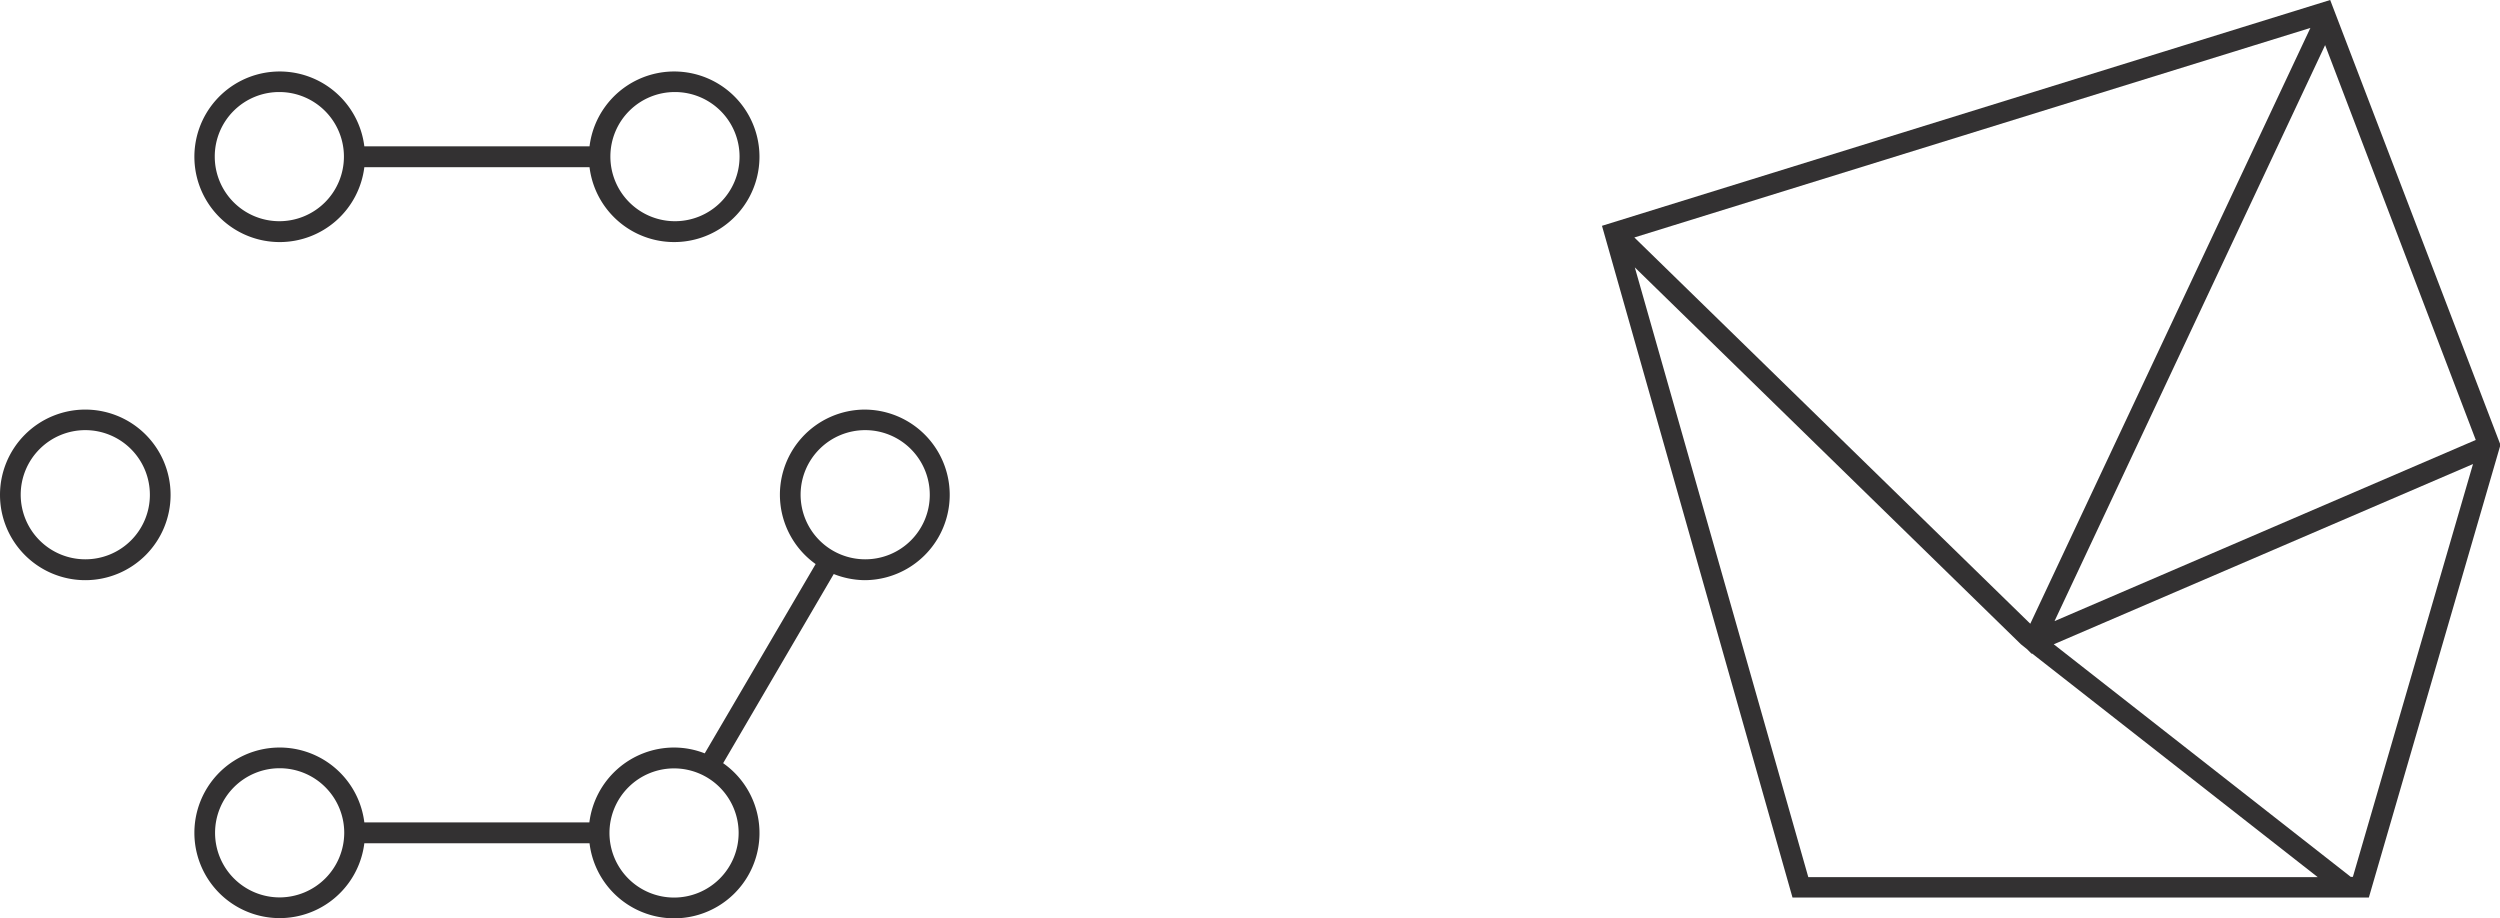
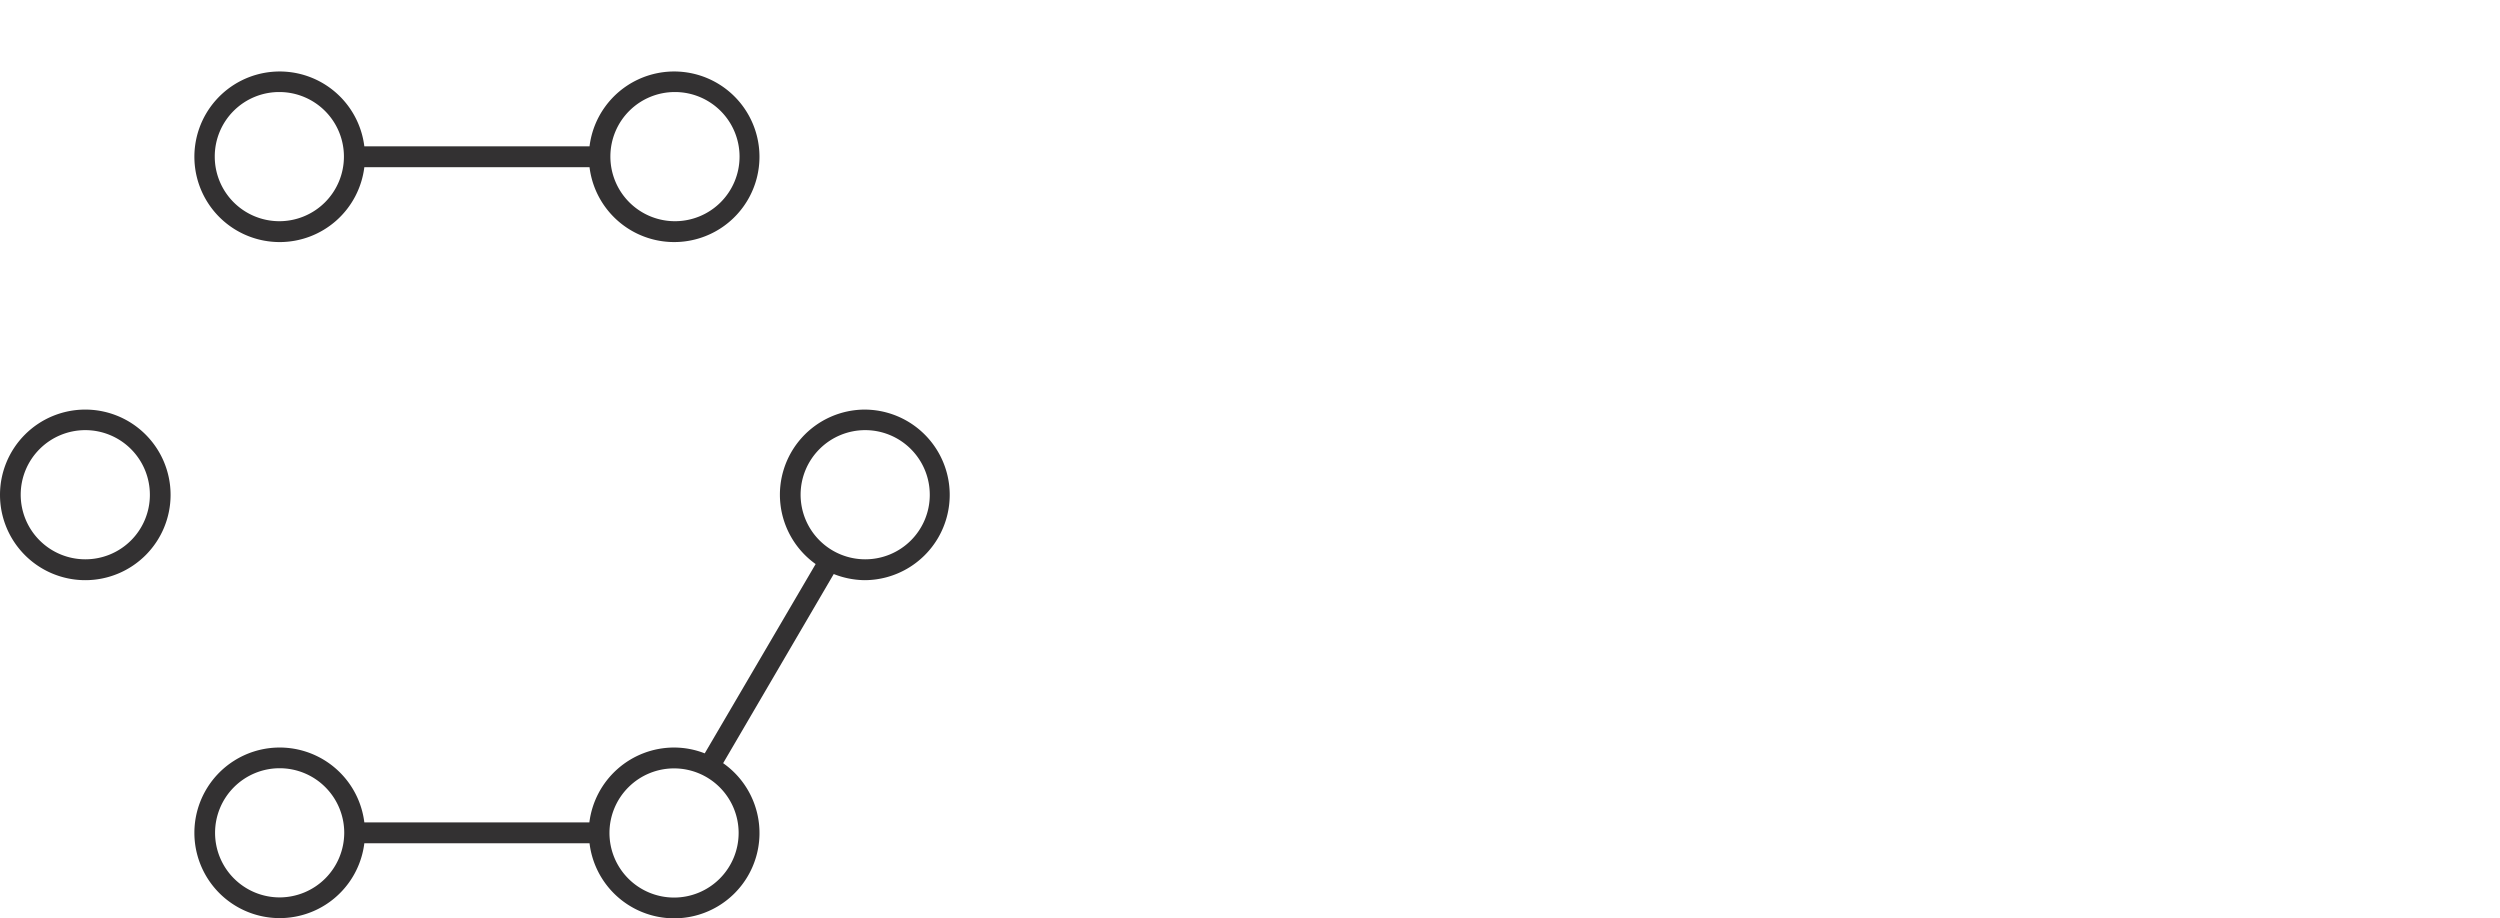
<svg xmlns="http://www.w3.org/2000/svg" viewBox="0 0 162.97 59.85">
  <defs>
    <style>.cls-1{fill:#333132;}</style>
  </defs>
  <g id="Layer_2" data-name="Layer 2">
    <g id="Layer_1-2" data-name="Layer 1">
      <path class="cls-1" d="M18.24,15.78a5.56,5.56,0,0,0,5.51-4.88H38.43a5.56,5.56,0,1,0,0-1.36H23.75a5.56,5.56,0,1,0-5.51,6.24ZM44,6a4.21,4.21,0,1,1-4.21,4.2A4.2,4.2,0,0,1,44,6ZM18.24,6A4.21,4.21,0,1,1,14,10.22,4.2,4.2,0,0,1,18.24,6Z" />
      <path class="cls-1" d="M56.4,26.7a5.55,5.55,0,0,0-3.23,10.07L45.94,49.11a5.5,5.5,0,0,0-2-.38,5.57,5.57,0,0,0-5.52,4.88H23.75a5.56,5.56,0,1,0,0,1.36H38.43a5.56,5.56,0,1,0,8.71-5.22l7.21-12.33a5.63,5.63,0,0,0,2,.4,5.56,5.56,0,1,0,0-11.12ZM18.24,58.5a4.21,4.21,0,1,1,4.2-4.21A4.22,4.22,0,0,1,18.24,58.5Zm29.91-4.21a4.21,4.21,0,1,1-4.2-4.2A4.21,4.21,0,0,1,48.15,54.29ZM56.4,36.46a4.21,4.21,0,1,1,4.21-4.2A4.2,4.2,0,0,1,56.4,36.46Z" />
      <path class="cls-1" d="M5.56,26.7a5.56,5.56,0,1,0,5.56,5.56A5.56,5.56,0,0,0,5.56,26.7Zm0,9.76a4.21,4.21,0,1,1,4.21-4.2A4.2,4.2,0,0,1,5.56,36.46Z" />
-       <path class="cls-1" d="M151.9,0,104.43,14.72l12.42,43.79h37.57L163,29ZM132.35,40.66,106.54,15.48,150.61,1.82ZM151.57,2.94l9.82,25.74L133.93,40.49Zm-45,14.49L131.74,42l0,0,.4.32.29.29.05,0,18.61,14.57H117.88Zm46.81,39.73h-.14L133.88,42l27.33-11.75Z" />
    </g>
  </g>
</svg>